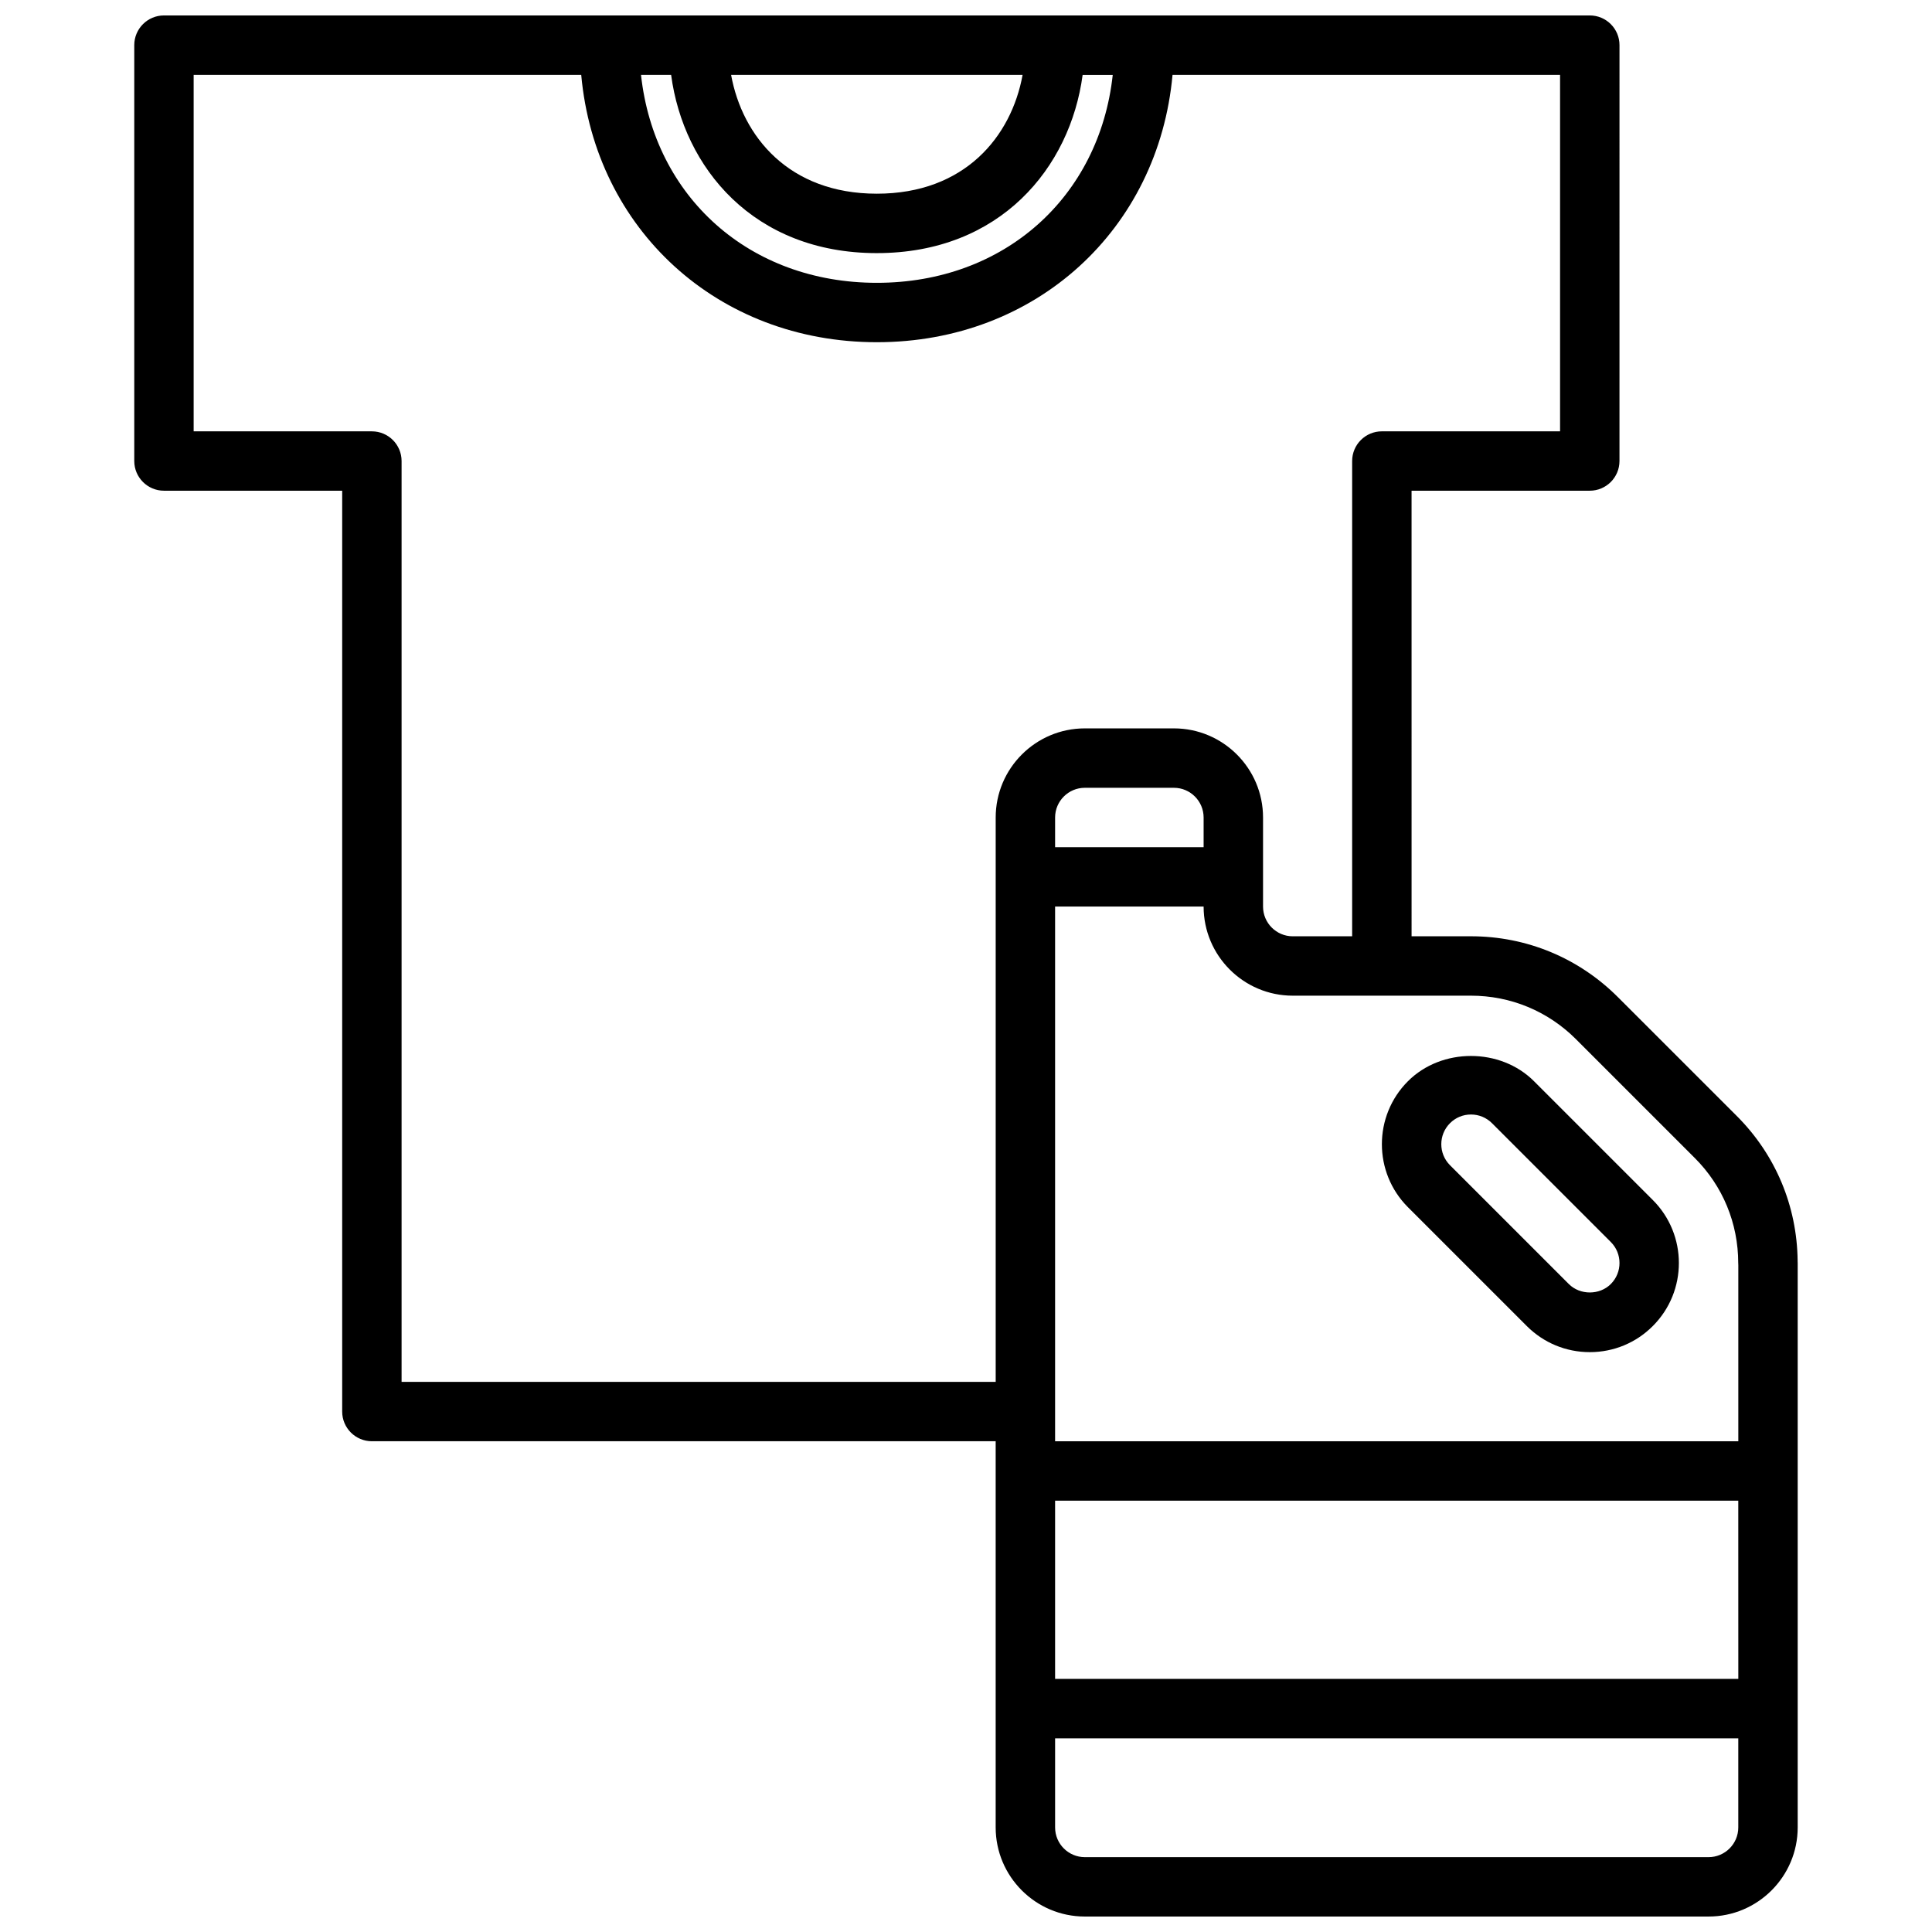
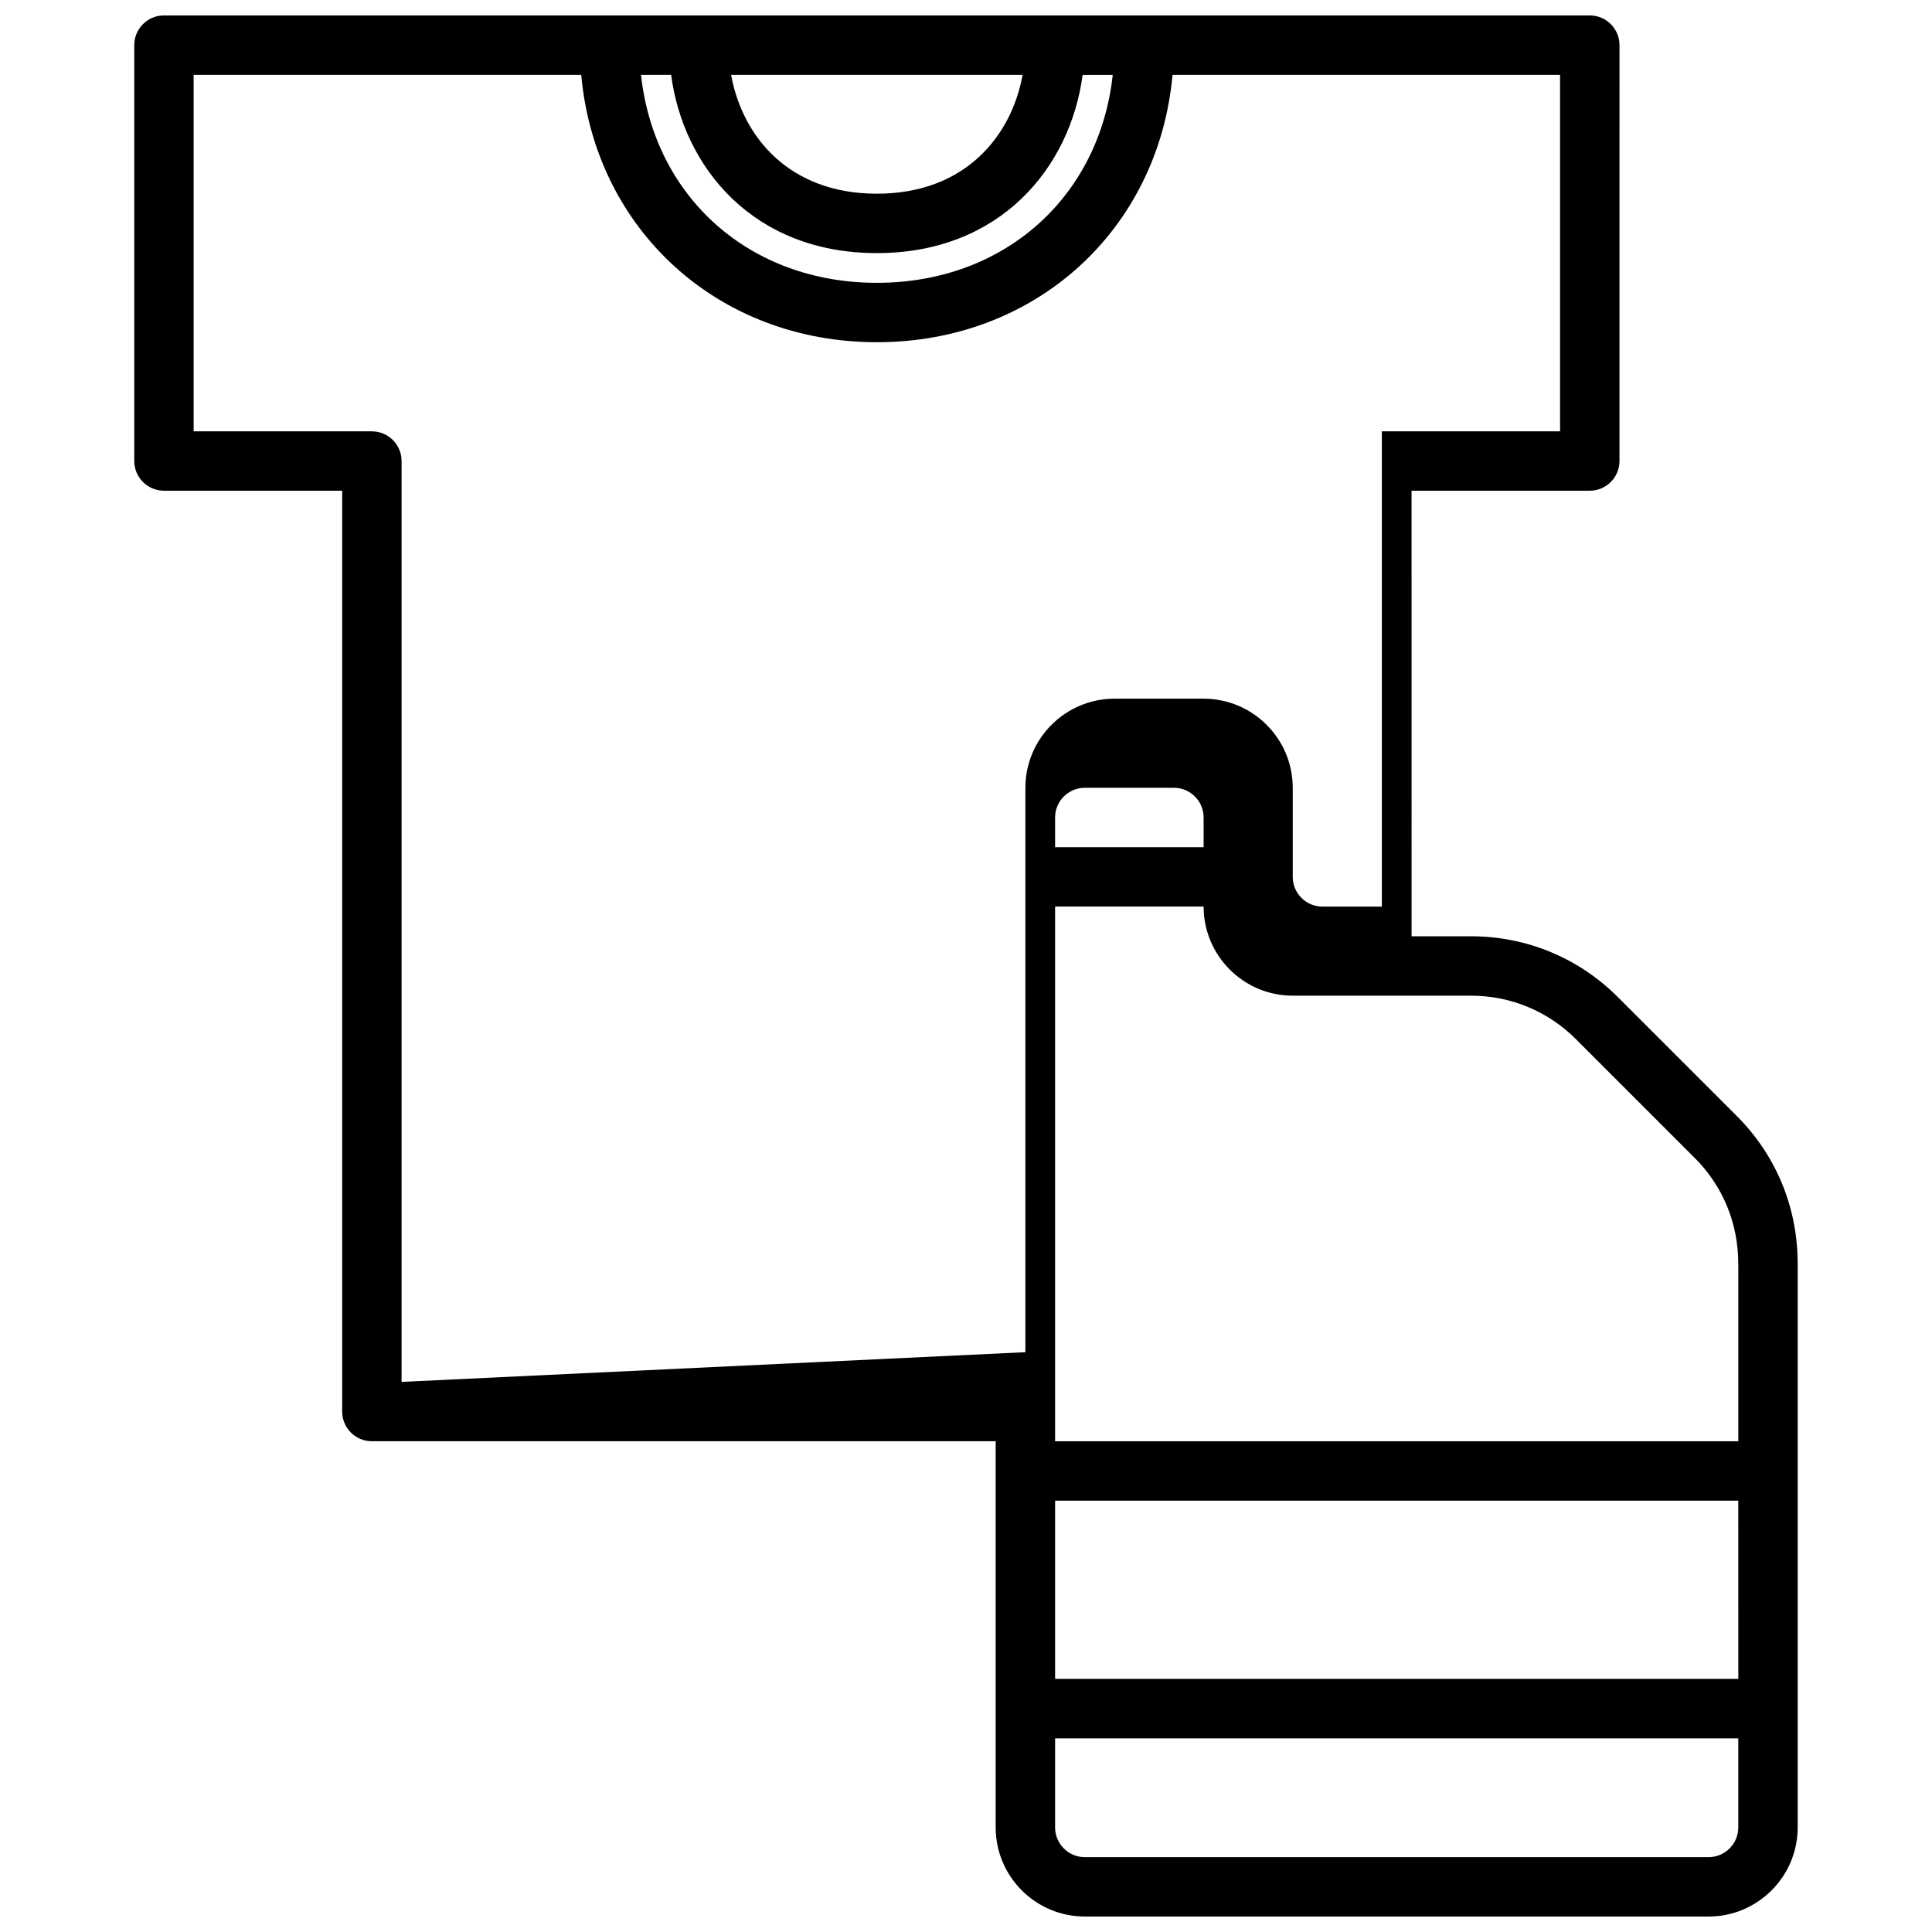
<svg xmlns="http://www.w3.org/2000/svg" width="800px" height="800px" version="1.1" viewBox="144 144 512 512">
  <defs>
    <clipPath id="a">
      <path d="m179 148.09h442v503.81h-442z" />
    </clipPath>
  </defs>
  <g clip-path="url(#a)">
-     <path d="m620.39 478.08c-0.164-14.5-5.871-28.078-16.113-38.32l-31.473-31.465c-10.406-10.434-24.246-16.172-38.98-16.172h-15.742l-0.004-118.08h47.23c4.344 0 7.871-3.527 7.871-7.871l0.004-110.21c0-4.344-3.527-7.871-7.871-7.871h-377.86c-4.344 0-7.871 3.527-7.871 7.871v110.21c0 4.344 3.527 7.871 7.871 7.871h47.23v244.03c0 4.352 3.527 7.871 7.871 7.871h165.31v102.34c0 13.02 10.598 23.617 23.617 23.617h165.31c13.02 0 23.617-10.598 23.617-23.617v-149.56c0-0.211-0.008-0.434-0.023-0.637zm-58.723-58.664 31.473 31.473c7.414 7.406 11.5 17.285 11.508 27.812 0 0.188 0.008 0.395 0.023 0.582v46.664h-181.06v-141.7h39.359c0 13.02 10.598 23.617 23.617 23.617h47.23c10.52 0 20.406 4.102 27.848 11.547zm43.004 169.51h-181.06v-47.23h181.05zm-141.7-220.41h-39.359v-7.871c0-4.336 3.535-7.871 7.871-7.871h23.617c4.336 0 7.871 3.535 7.871 7.871zm-86.594-157.44c32.699 0 51.254-22.656 54.531-47.23h7.981c-3.535 32.352-28.711 55.102-62.512 55.102-33.801 0-58.977-22.75-62.504-55.105h7.981c3.269 24.578 21.824 47.234 54.523 47.234zm-38.629-47.234h77.25c-2.969 16.328-15.312 31.488-38.621 31.488-23.309 0-35.652-15.16-38.629-31.488zm-87.324 346.37v-244.03c0-4.344-3.527-7.871-7.871-7.871l-47.234-0.004v-94.465h102.71c3.707 40.902 36.133 70.848 78.352 70.848s74.641-29.945 78.352-70.848h102.7v94.465h-47.23c-4.344 0-7.871 3.527-7.871 7.871v125.95h-15.742c-4.336 0-7.871-3.535-7.871-7.871v-23.613c0-13.02-10.598-23.617-23.617-23.617h-23.617c-13.02 0-23.617 10.598-23.617 23.617v149.57zm346.37 125.95h-165.31c-4.336 0-7.871-3.527-7.871-7.871v-23.617h181.05v23.617c0 4.344-3.535 7.871-7.871 7.871z" />
+     <path d="m620.39 478.08c-0.164-14.5-5.871-28.078-16.113-38.32l-31.473-31.465c-10.406-10.434-24.246-16.172-38.98-16.172h-15.742l-0.004-118.08h47.23c4.344 0 7.871-3.527 7.871-7.871l0.004-110.21c0-4.344-3.527-7.871-7.871-7.871h-377.86c-4.344 0-7.871 3.527-7.871 7.871v110.21c0 4.344 3.527 7.871 7.871 7.871h47.23v244.03c0 4.352 3.527 7.871 7.871 7.871h165.31v102.34c0 13.02 10.598 23.617 23.617 23.617h165.31c13.02 0 23.617-10.598 23.617-23.617v-149.56c0-0.211-0.008-0.434-0.023-0.637zm-58.723-58.664 31.473 31.473c7.414 7.406 11.5 17.285 11.508 27.812 0 0.188 0.008 0.395 0.023 0.582v46.664h-181.06v-141.7h39.359c0 13.02 10.598 23.617 23.617 23.617h47.23c10.52 0 20.406 4.102 27.848 11.547zm43.004 169.51h-181.06v-47.23h181.05zm-141.7-220.41h-39.359v-7.871c0-4.336 3.535-7.871 7.871-7.871h23.617c4.336 0 7.871 3.535 7.871 7.871zm-86.594-157.44c32.699 0 51.254-22.656 54.531-47.23h7.981c-3.535 32.352-28.711 55.102-62.512 55.102-33.801 0-58.977-22.75-62.504-55.105h7.981c3.269 24.578 21.824 47.234 54.523 47.234zm-38.629-47.234h77.25c-2.969 16.328-15.312 31.488-38.621 31.488-23.309 0-35.652-15.16-38.629-31.488zm-87.324 346.37v-244.03c0-4.344-3.527-7.871-7.871-7.871l-47.234-0.004v-94.465h102.71c3.707 40.902 36.133 70.848 78.352 70.848s74.641-29.945 78.352-70.848h102.7v94.465h-47.23v125.95h-15.742c-4.336 0-7.871-3.535-7.871-7.871v-23.613c0-13.02-10.598-23.617-23.617-23.617h-23.617c-13.02 0-23.617 10.598-23.617 23.617v149.57zm346.37 125.95h-165.31c-4.336 0-7.871-3.527-7.871-7.871v-23.617h181.05v23.617c0 4.344-3.535 7.871-7.871 7.871z" />
  </g>
-   <path d="m548.61 495.41c4.465 4.465 10.391 6.922 16.707 6.922 6.312 0 12.242-2.457 16.695-6.918 9.211-9.211 9.211-24.184 0-33.395l-31.488-31.488c-8.918-8.918-24.488-8.918-33.402 0-9.211 9.211-9.211 24.184 0 33.395zm-20.348-53.75c1.488-1.488 3.465-2.305 5.566-2.305 2.102 0 4.078 0.82 5.566 2.305l31.488 31.488c3.07 3.07 3.07 8.062 0 11.133-2.969 2.984-8.156 2.984-11.133 0l-31.488-31.488c-3.07-3.07-3.07-8.062 0-11.133z" />
</svg>